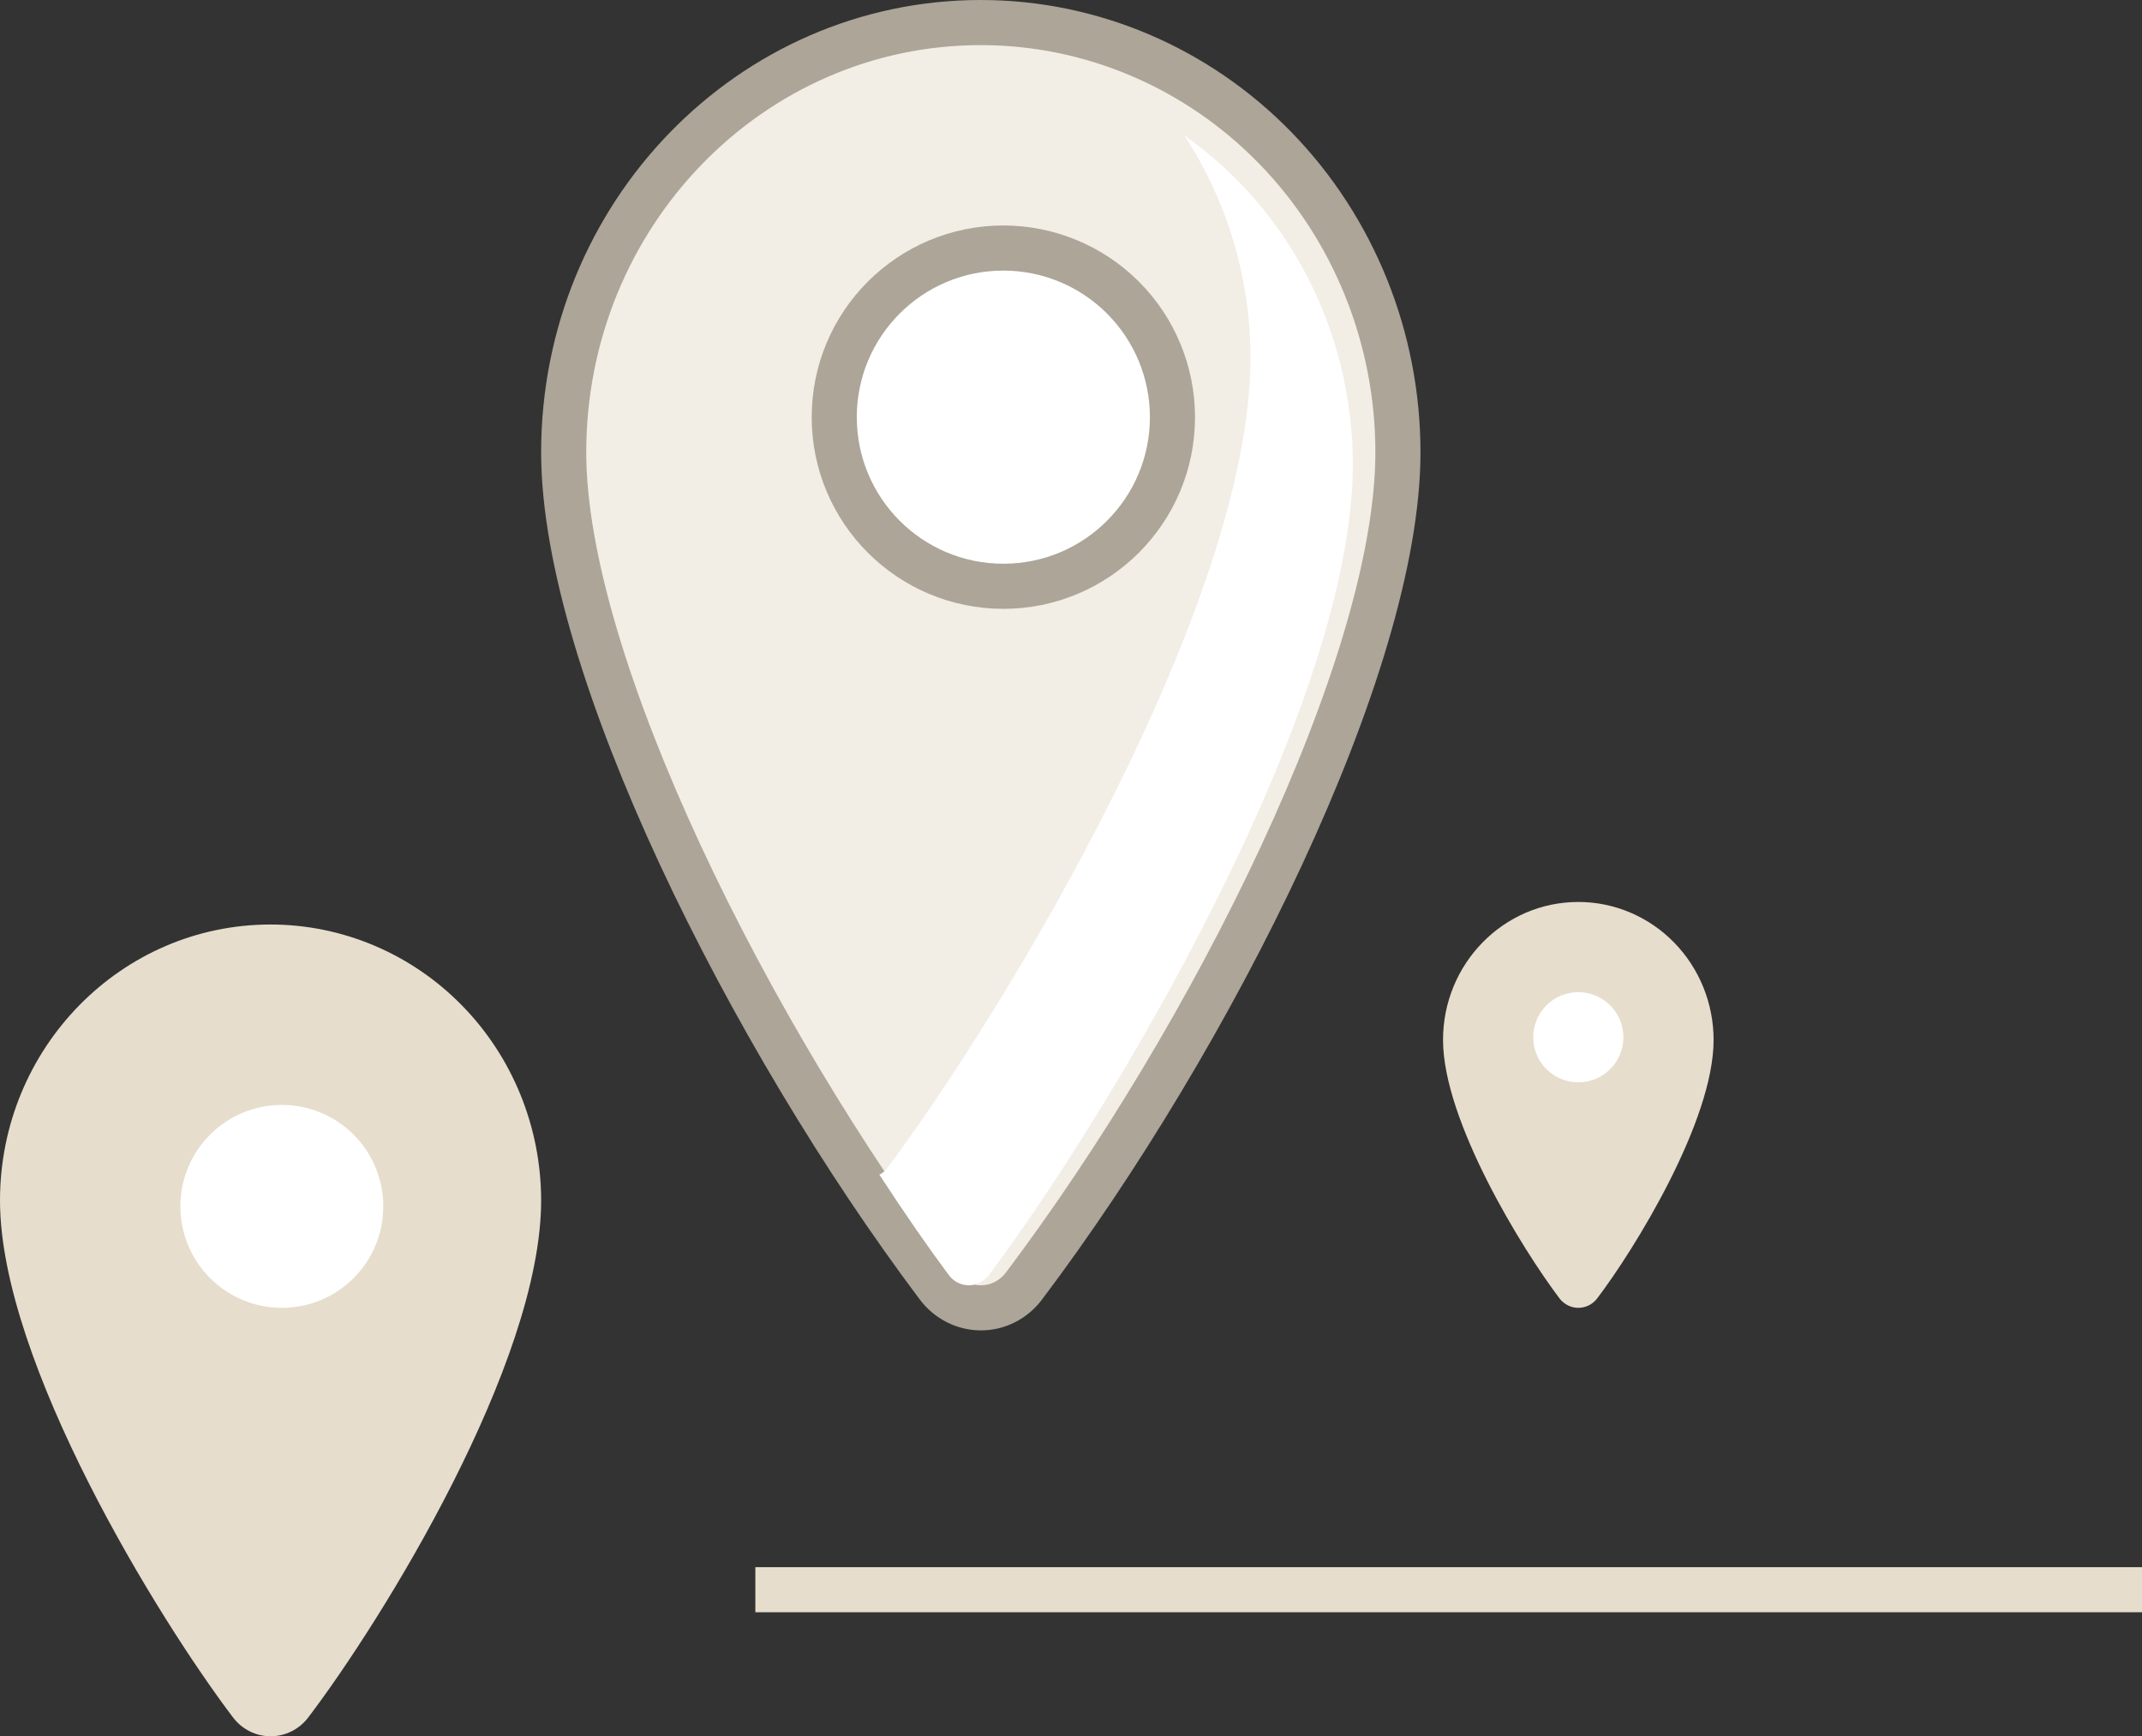
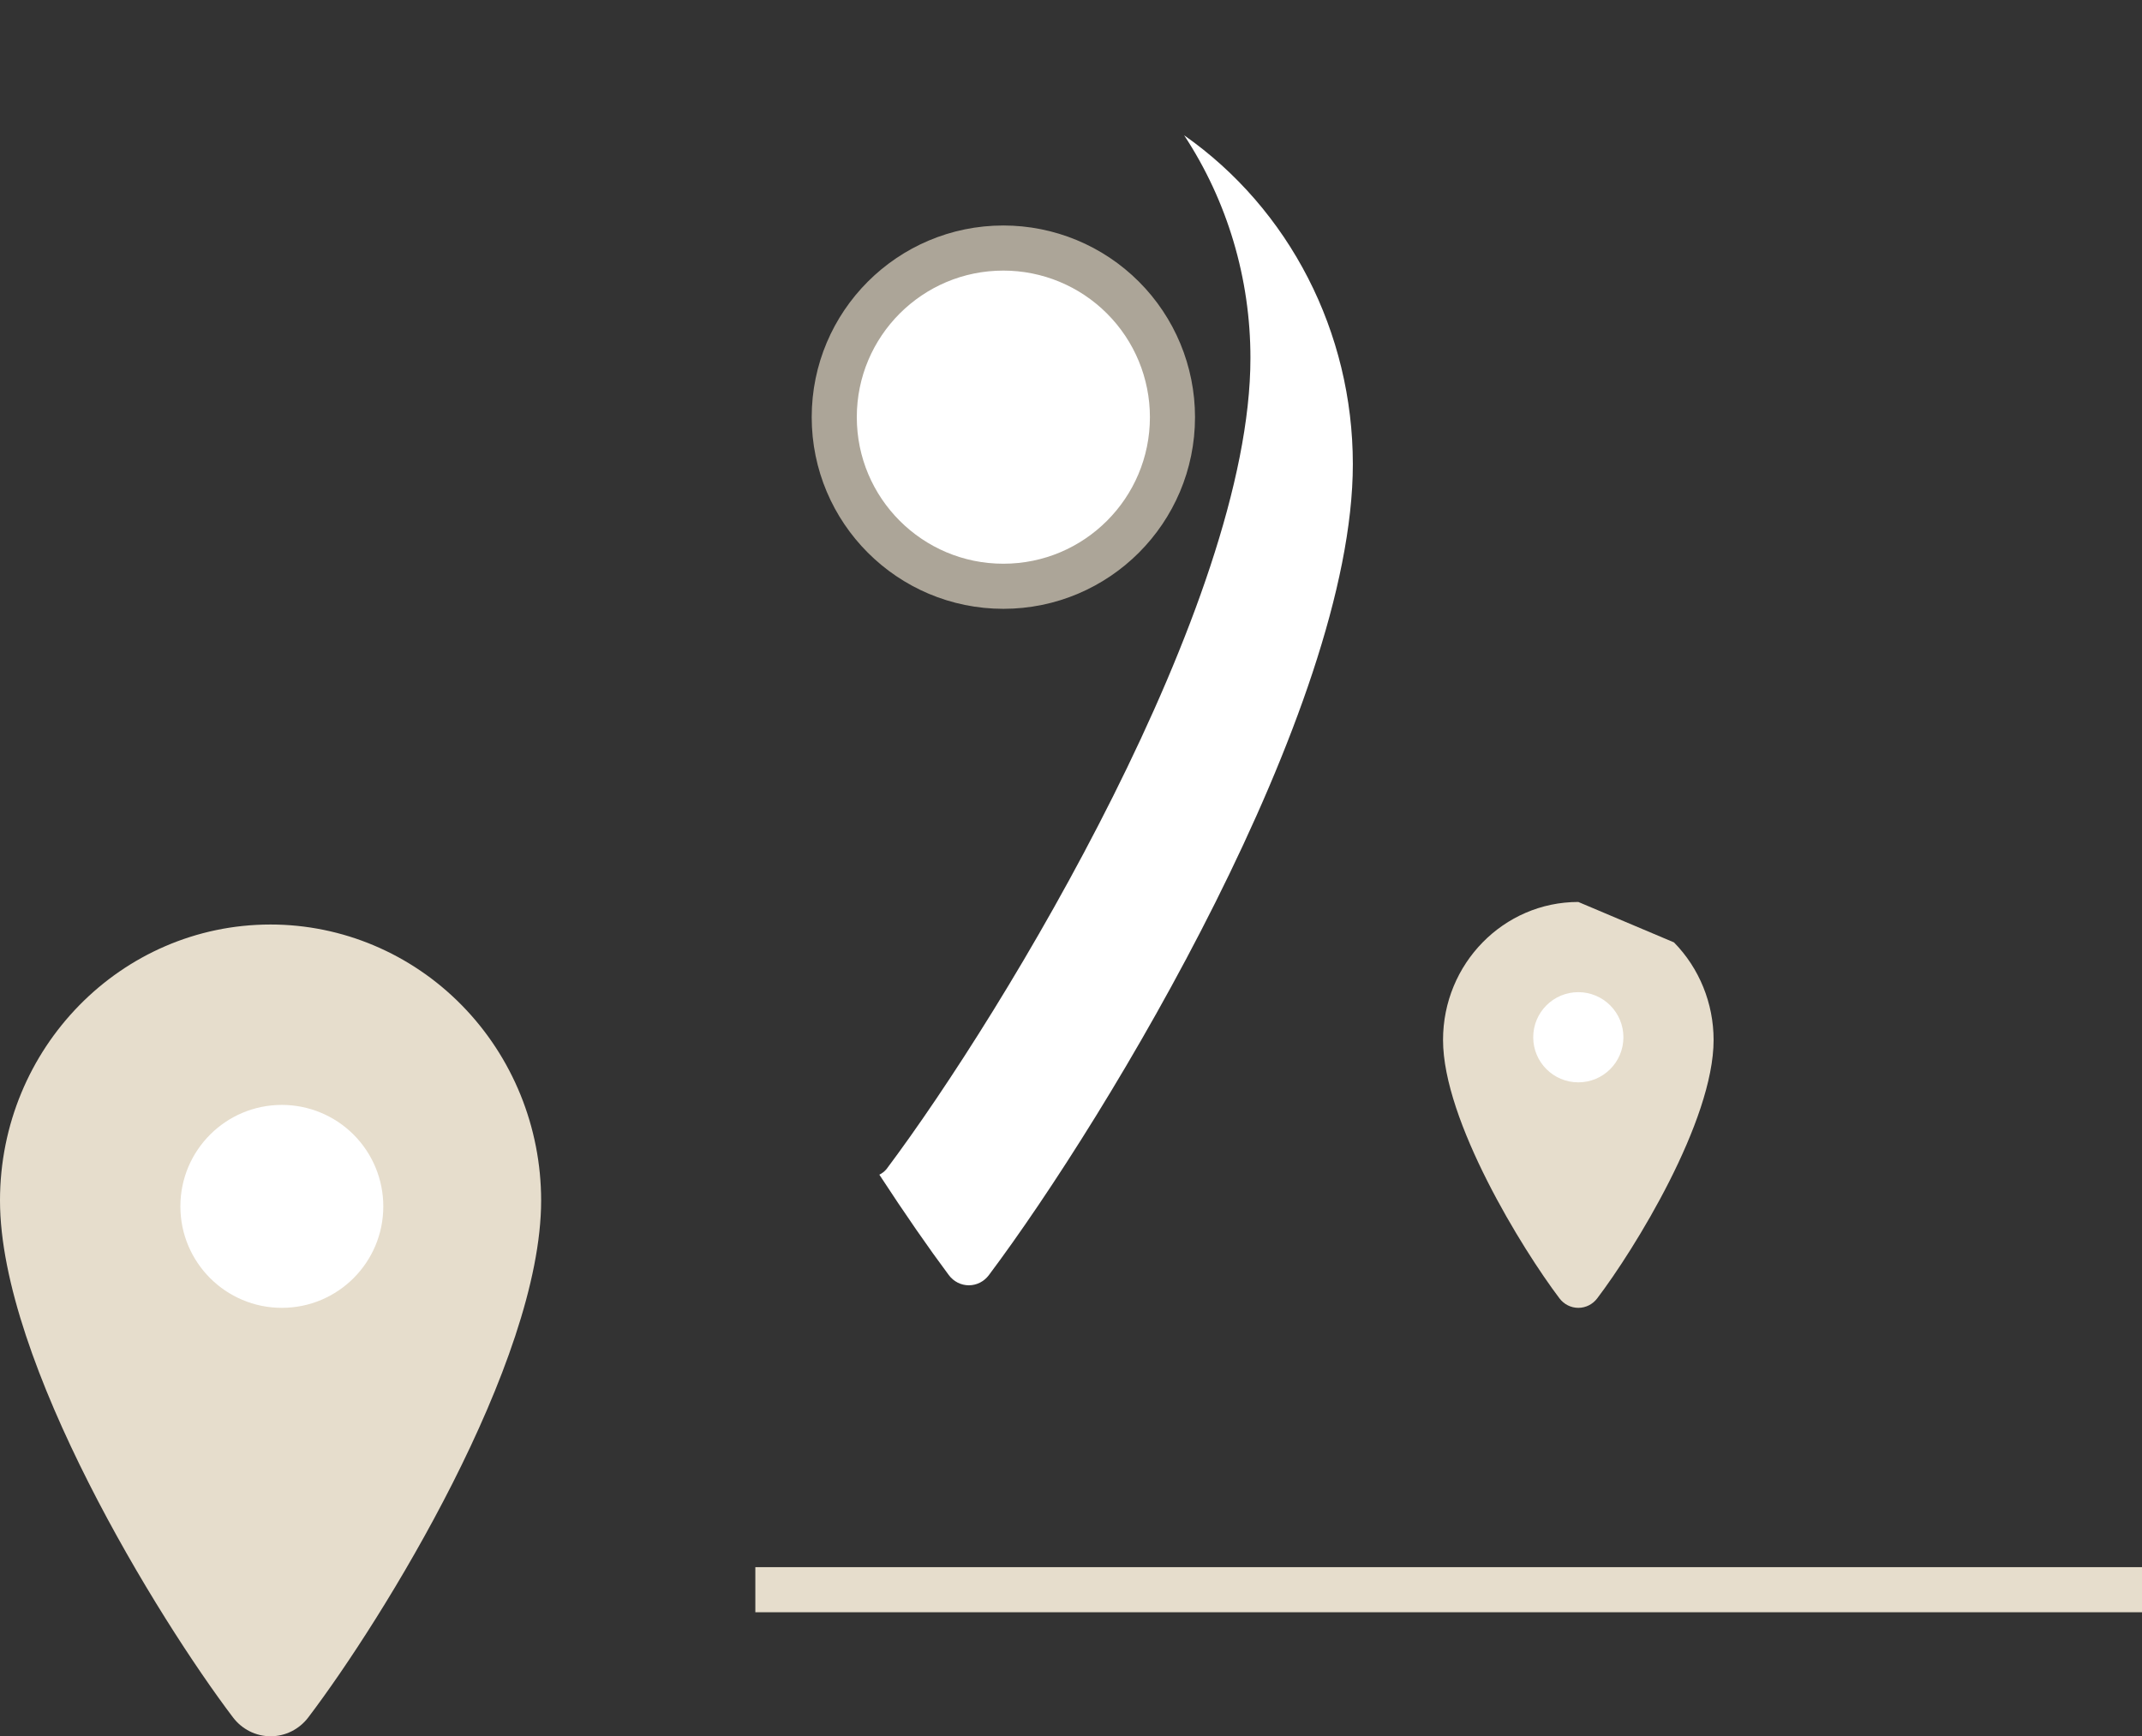
<svg xmlns="http://www.w3.org/2000/svg" width="95px" height="77px" viewBox="0 0 95 77" version="1.1">
  <rect x="0" y="0" width="95" height="77" fill="#333333" stroke="none" />
  <title>Icons/Location-Huge</title>
  <desc>Created with Sketch.</desc>
  <defs />
  <g id="Icons/Location-Huge" stroke="none" stroke-width="1" fill="none" fill-rule="evenodd">
    <g>
      <g id="location-pin" transform="translate(24, 0)" fill-rule="nonzero">
-         <path d="M19.5,1 C9.289,1 1,9.527 1,20.06 C1,29.474 9.263,45.945 17.59,57.026 C18.051,57.641 18.757,57.999 19.503,58 C20.249,58.001 20.955,57.644 21.418,57.027 C29.75,45.971 38,29.532 38,20.06 C38,14.999 36.046,10.147 32.572,6.572 C29.102,3.003 24.4,1 19.5,1 Z" id="Shape" stroke="#ACA598" stroke-width="2" fill="#F2EDE5" />
        <path d="M28.518,6 C30.436,8.913 31.461,12.357 31.458,15.882 C31.458,26.788 20.584,44.822 15.318,51.846 C15.23,51.951 15.122,52.036 15,52.095 C16.131,53.828 17.189,55.353 18.079,56.545 C18.291,56.832 18.62,57 18.969,57 C19.319,57 19.648,56.832 19.86,56.545 C25.126,49.521 36,31.487 36,20.581 C35.998,14.738 33.195,9.276 28.518,6 Z" id="Shape" fill="#FFFFFF" />
        <path d="M20.5,11 C16.358,11 13,14.358 13,18.5 C13,22.642 16.358,26 20.5,26 C24.642,26 28,22.642 28,18.5 C28,16.511 27.21,14.603 25.803,13.197 C24.397,11.79 22.489,11 20.5,11 Z" id="Shape" stroke="#ACA598" stroke-width="2" fill="#FFFFFF" />
      </g>
      <path d="M12,41 C5.373,41 1.25389895e-15,46.48 0,53.24 C0,60.407 7.035,71.811 10.332,76.161 C10.731,76.69 11.348,77 12.001,77 C12.655,77 13.272,76.692 13.672,76.164 C16.969,71.825 24,60.45 24,53.24 C24,49.994 22.736,46.88 20.485,44.585 C18.235,42.29 15.183,41 12,41 Z" id="Shape" fill="#E6DDCC" fill-rule="nonzero" />
-       <path d="M70,44 C68.895,44 68,44.895 68,46 C68,47.105 68.895,48 70,48 C71.105,48 72,47.105 72,46 C72,45.47 71.789,44.961 71.414,44.586 C71.039,44.211 70.53,44 70,44 Z" id="Shape" fill="#FFFFFF" fill-rule="nonzero" />
      <g id="location-pin" transform="translate(8, 40)" fill-rule="nonzero">
-         <path d="M62,0 C58.686,5.43541958e-16 56,2.74 56,6.12 C56,9.703 59.518,15.406 61.166,17.581 C61.365,17.845 61.674,18 62.001,18 C62.328,18 62.636,17.846 62.836,17.582 C64.485,15.413 68,9.725 68,6.12 C68,4.497 67.368,2.94 66.243,1.793 C65.117,0.645 63.591,-2.61018053e-16 62,0 Z" id="Shape" fill="#E6DDCC" />
+         <path d="M62,0 C58.686,5.43541958e-16 56,2.74 56,6.12 C56,9.703 59.518,15.406 61.166,17.581 C61.365,17.845 61.674,18 62.001,18 C62.328,18 62.636,17.846 62.836,17.582 C64.485,15.413 68,9.725 68,6.12 C68,4.497 67.368,2.94 66.243,1.793 Z" id="Shape" fill="#E6DDCC" />
        <path d="M62,4 C60.895,4 60,4.895 60,6 C60,7.105 60.895,8 62,8 C63.105,8 64,7.105 64,6 C64,5.47 63.789,4.961 63.414,4.586 C63.039,4.211 62.53,4 62,4 Z" id="Shape" fill="#FFFFFF" />
        <path d="M4.5,9 C2.015,9 0,11.015 0,13.5 C0,15.985 2.015,18 4.5,18 C6.985,18 9,15.985 9,13.5 C9,12.307 8.526,11.162 7.682,10.318 C6.838,9.474 5.693,9 4.5,9 Z" id="Shape" fill="#FFFFFF" />
      </g>
      <path d="M34.5,70.5 L94.254,70.5" id="Line-2" stroke="#E6DDCC" stroke-width="2" stroke-linecap="square" />
    </g>
  </g>
</svg>